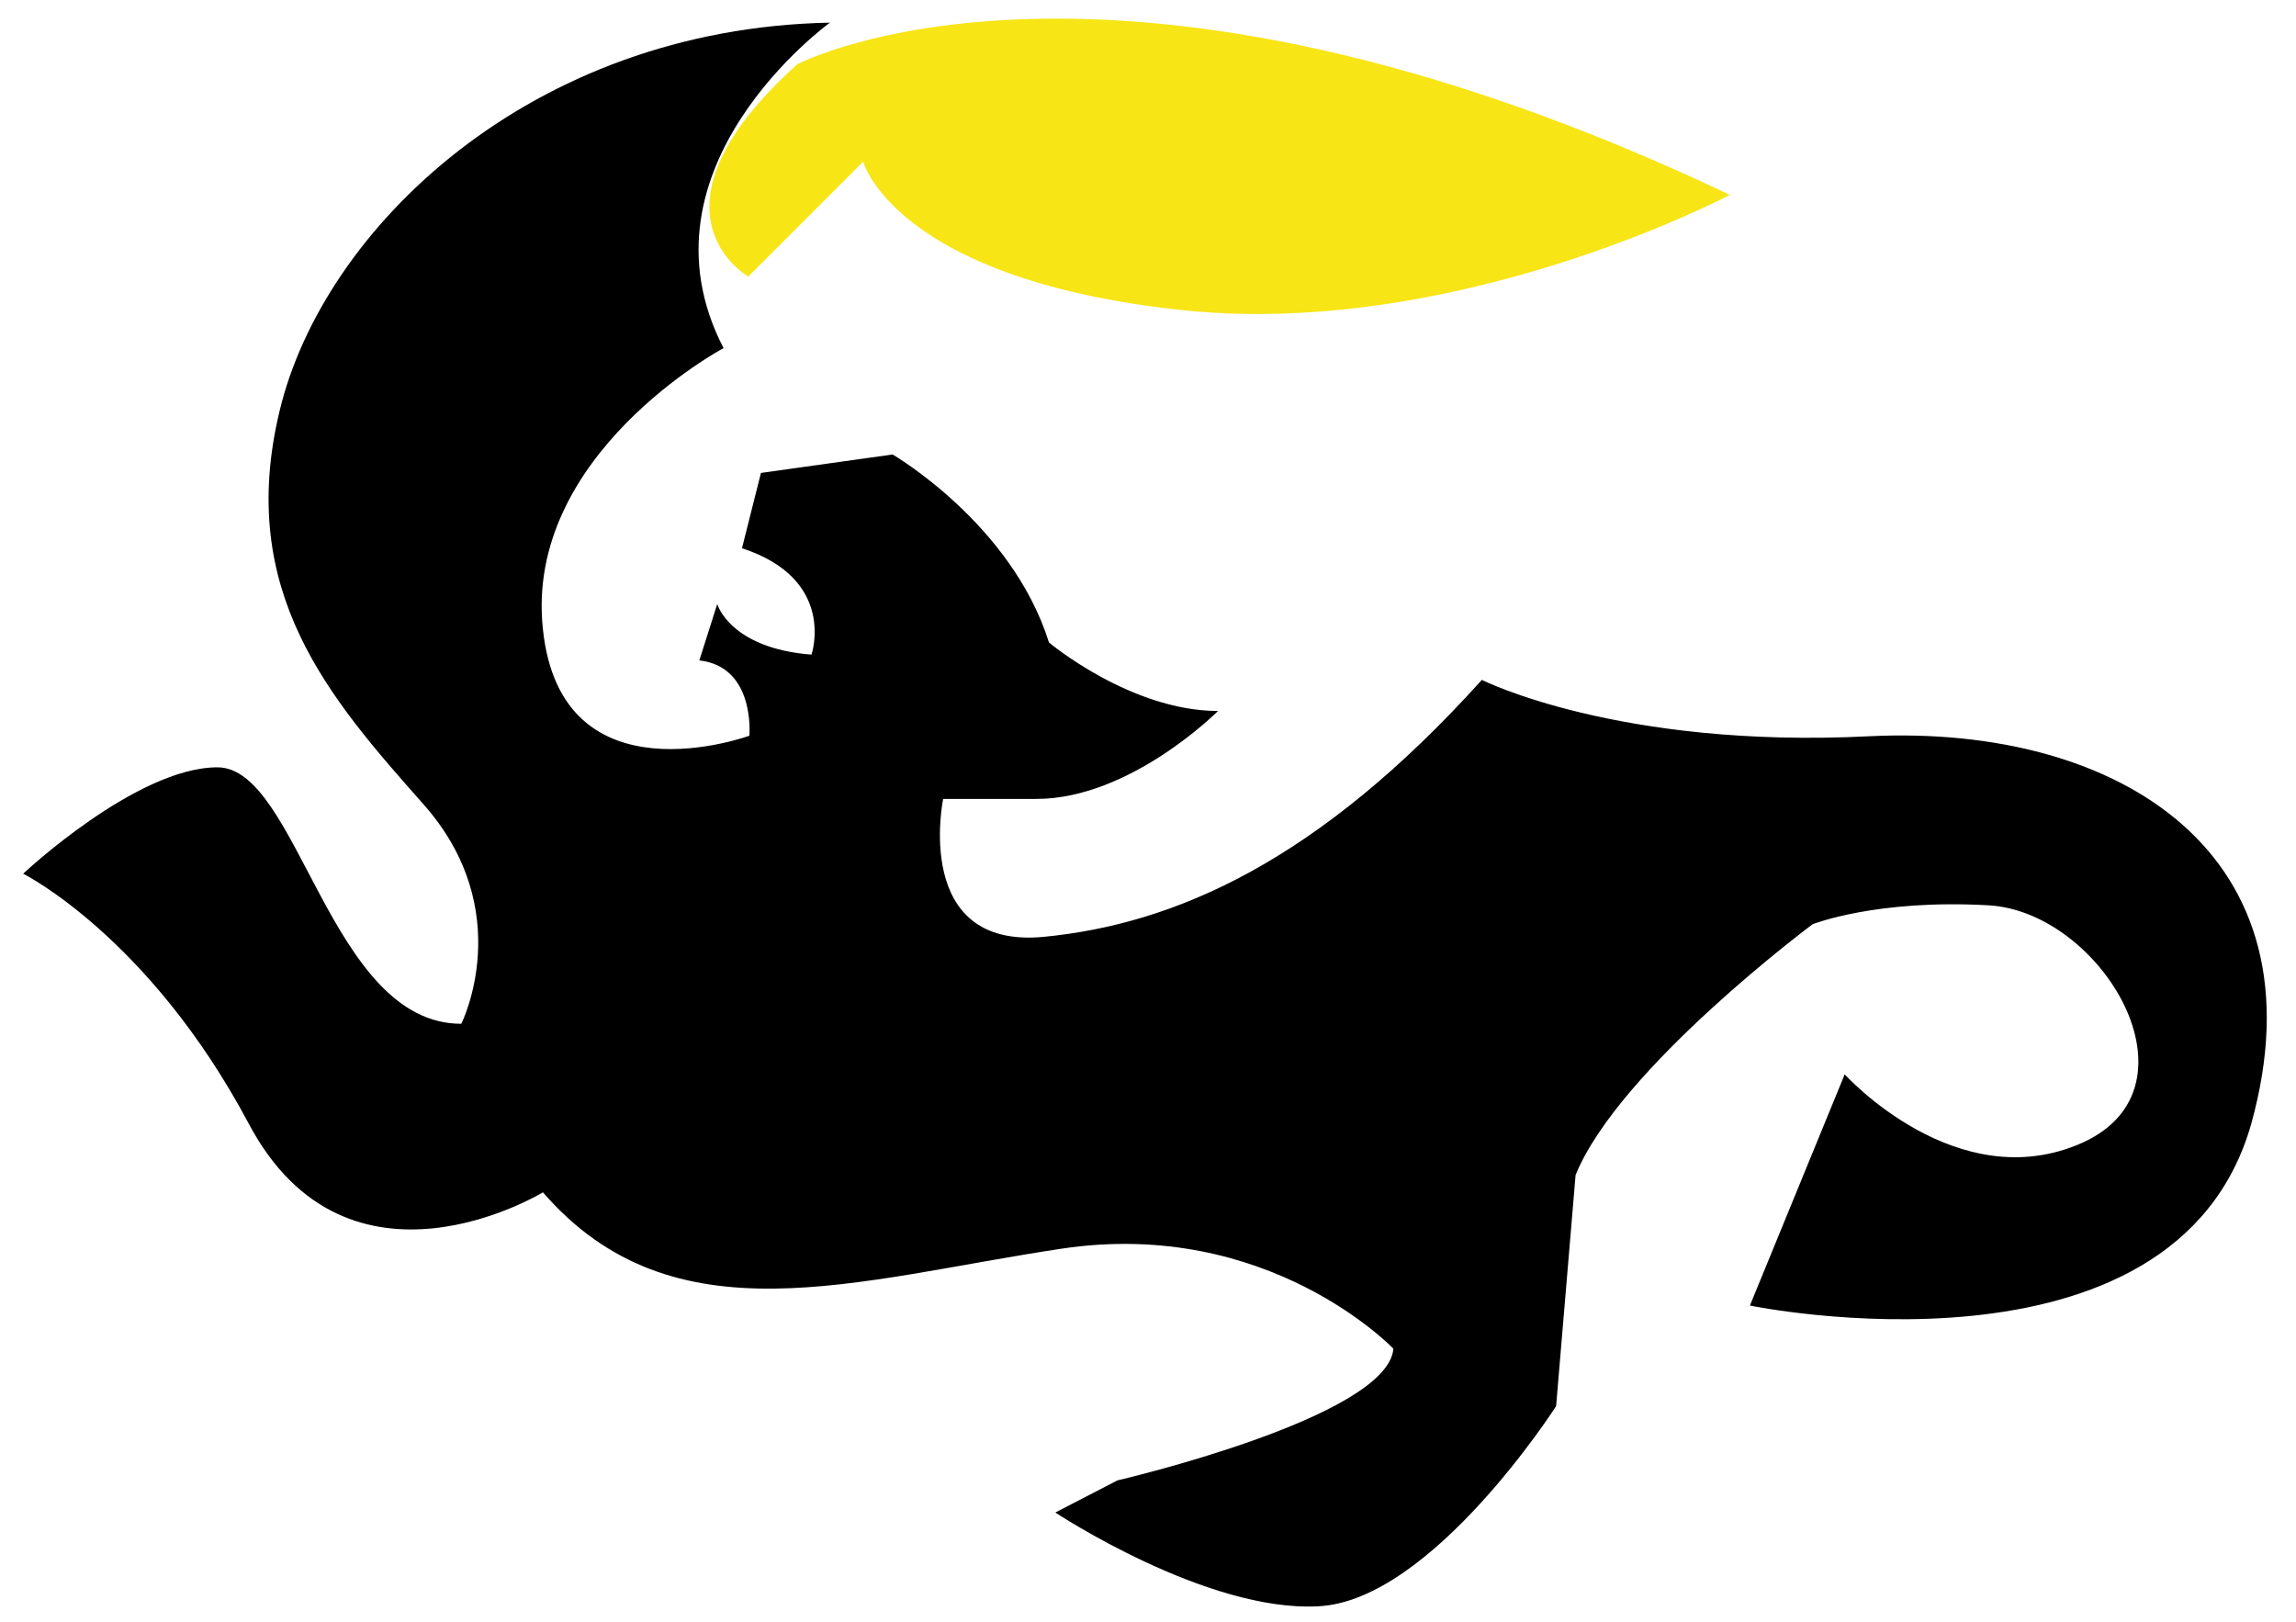
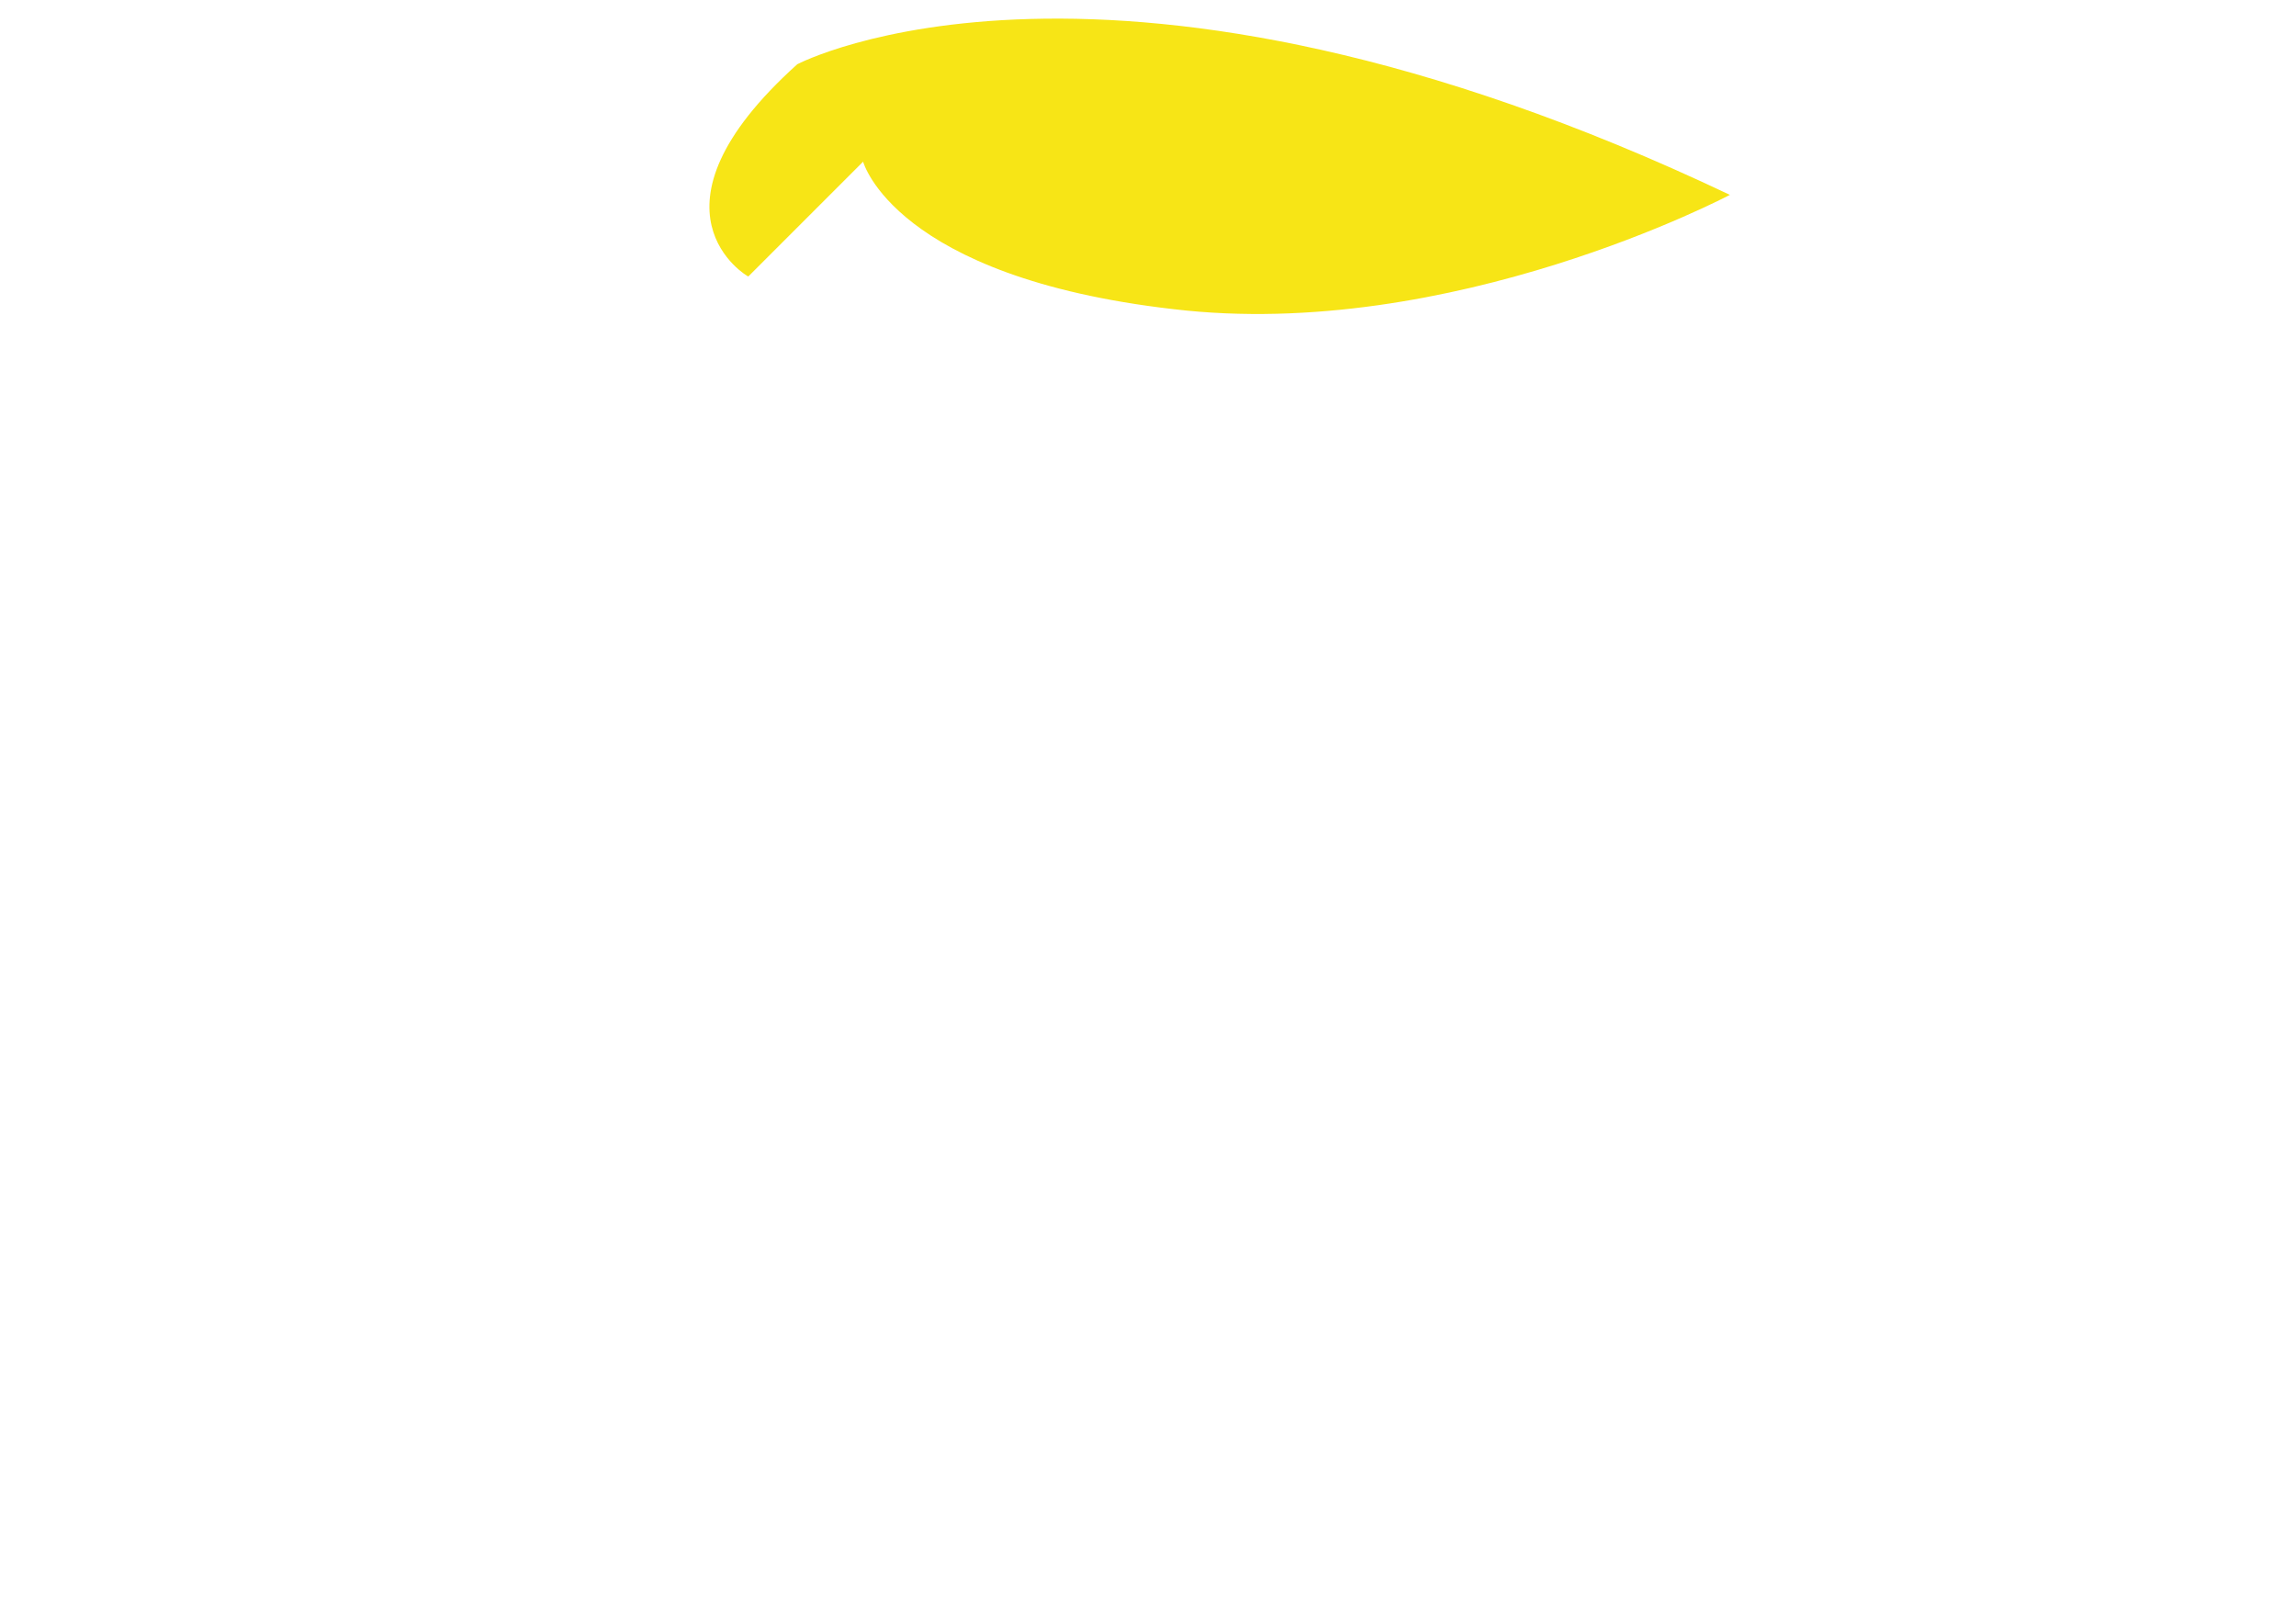
<svg xmlns="http://www.w3.org/2000/svg" version="1.1" id="Calque_1" x="0px" y="0px" viewBox="0 0 436 308" style="enable-background:new 0 0 436 308;" xml:space="preserve">
  <style type="text/css">
	.st0{fill:#F7E516;}
</style>
-   <path d="M212.2,281.1c0,0,51.3-11.9,52.4-25c0,0-23.7-24.9-63-19c-39.3,5.9-73.7,17.9-98.5-10.7c0,0-37,22.6-55.9-13.1  c-18.9-35.5-42.8-47.4-42.8-47.4s21.5-20.2,36.9-20.2c15.4,0,21.3,48.7,46.3,48.7c0,0,10.8-21.4-7.2-41.7  C62.6,132.6,44.8,112.4,53.1,78c8.3-34.6,47.6-72.6,104.5-73.7c0,0-38,27.4-20.2,61.8c0,0-37.9,20.2-34.3,53.4  c3.5,33.3,39.2,20.2,39.2,20.2s1.2-13.1-9.5-14.3l3.4-10.7c0,0,2.4,8.4,17.9,9.6c0,0,4.9-14.3-13.2-20.2l3.6-14.3l25-3.5  c0,0,22.6,13.1,29.7,35.7c0,0,15.5,13,32.1,13c0,0-16.6,16.7-34.5,16.7c-17.7,0-17.7,0-17.7,0s-5.9,28.5,19,26.2  c25-2.4,52.2-14.3,83.3-48.8c0,0,26,13.1,73.6,10.7c47.6-2.3,86.7,22.5,72.5,73.6c-14.5,51.2-95.2,34.5-95.2,34.5l18-43.9  c0,0,21.3,23.6,45.1,13c23.6-10.6,3.7-43.9-17.8-45.1c-21.4-1.2-33.4,3.6-33.4,3.6s-36.7,27.3-45,47.6l-3.7,43.9  c0,0-23.6,36.9-45.1,38c-21.3,1.2-50-17.8-50-17.8L212.2,281.1" />
  <path class="st0" d="M151.4,12.2c0,0,59.1-31.2,177.1,24.8c0,0-52.9,28-105.7,21.7c-53-6.1-58.9-28-58.9-28l-21.8,21.8  C142.1,52.6,120.4,40.1,151.4,12.2" />
</svg>